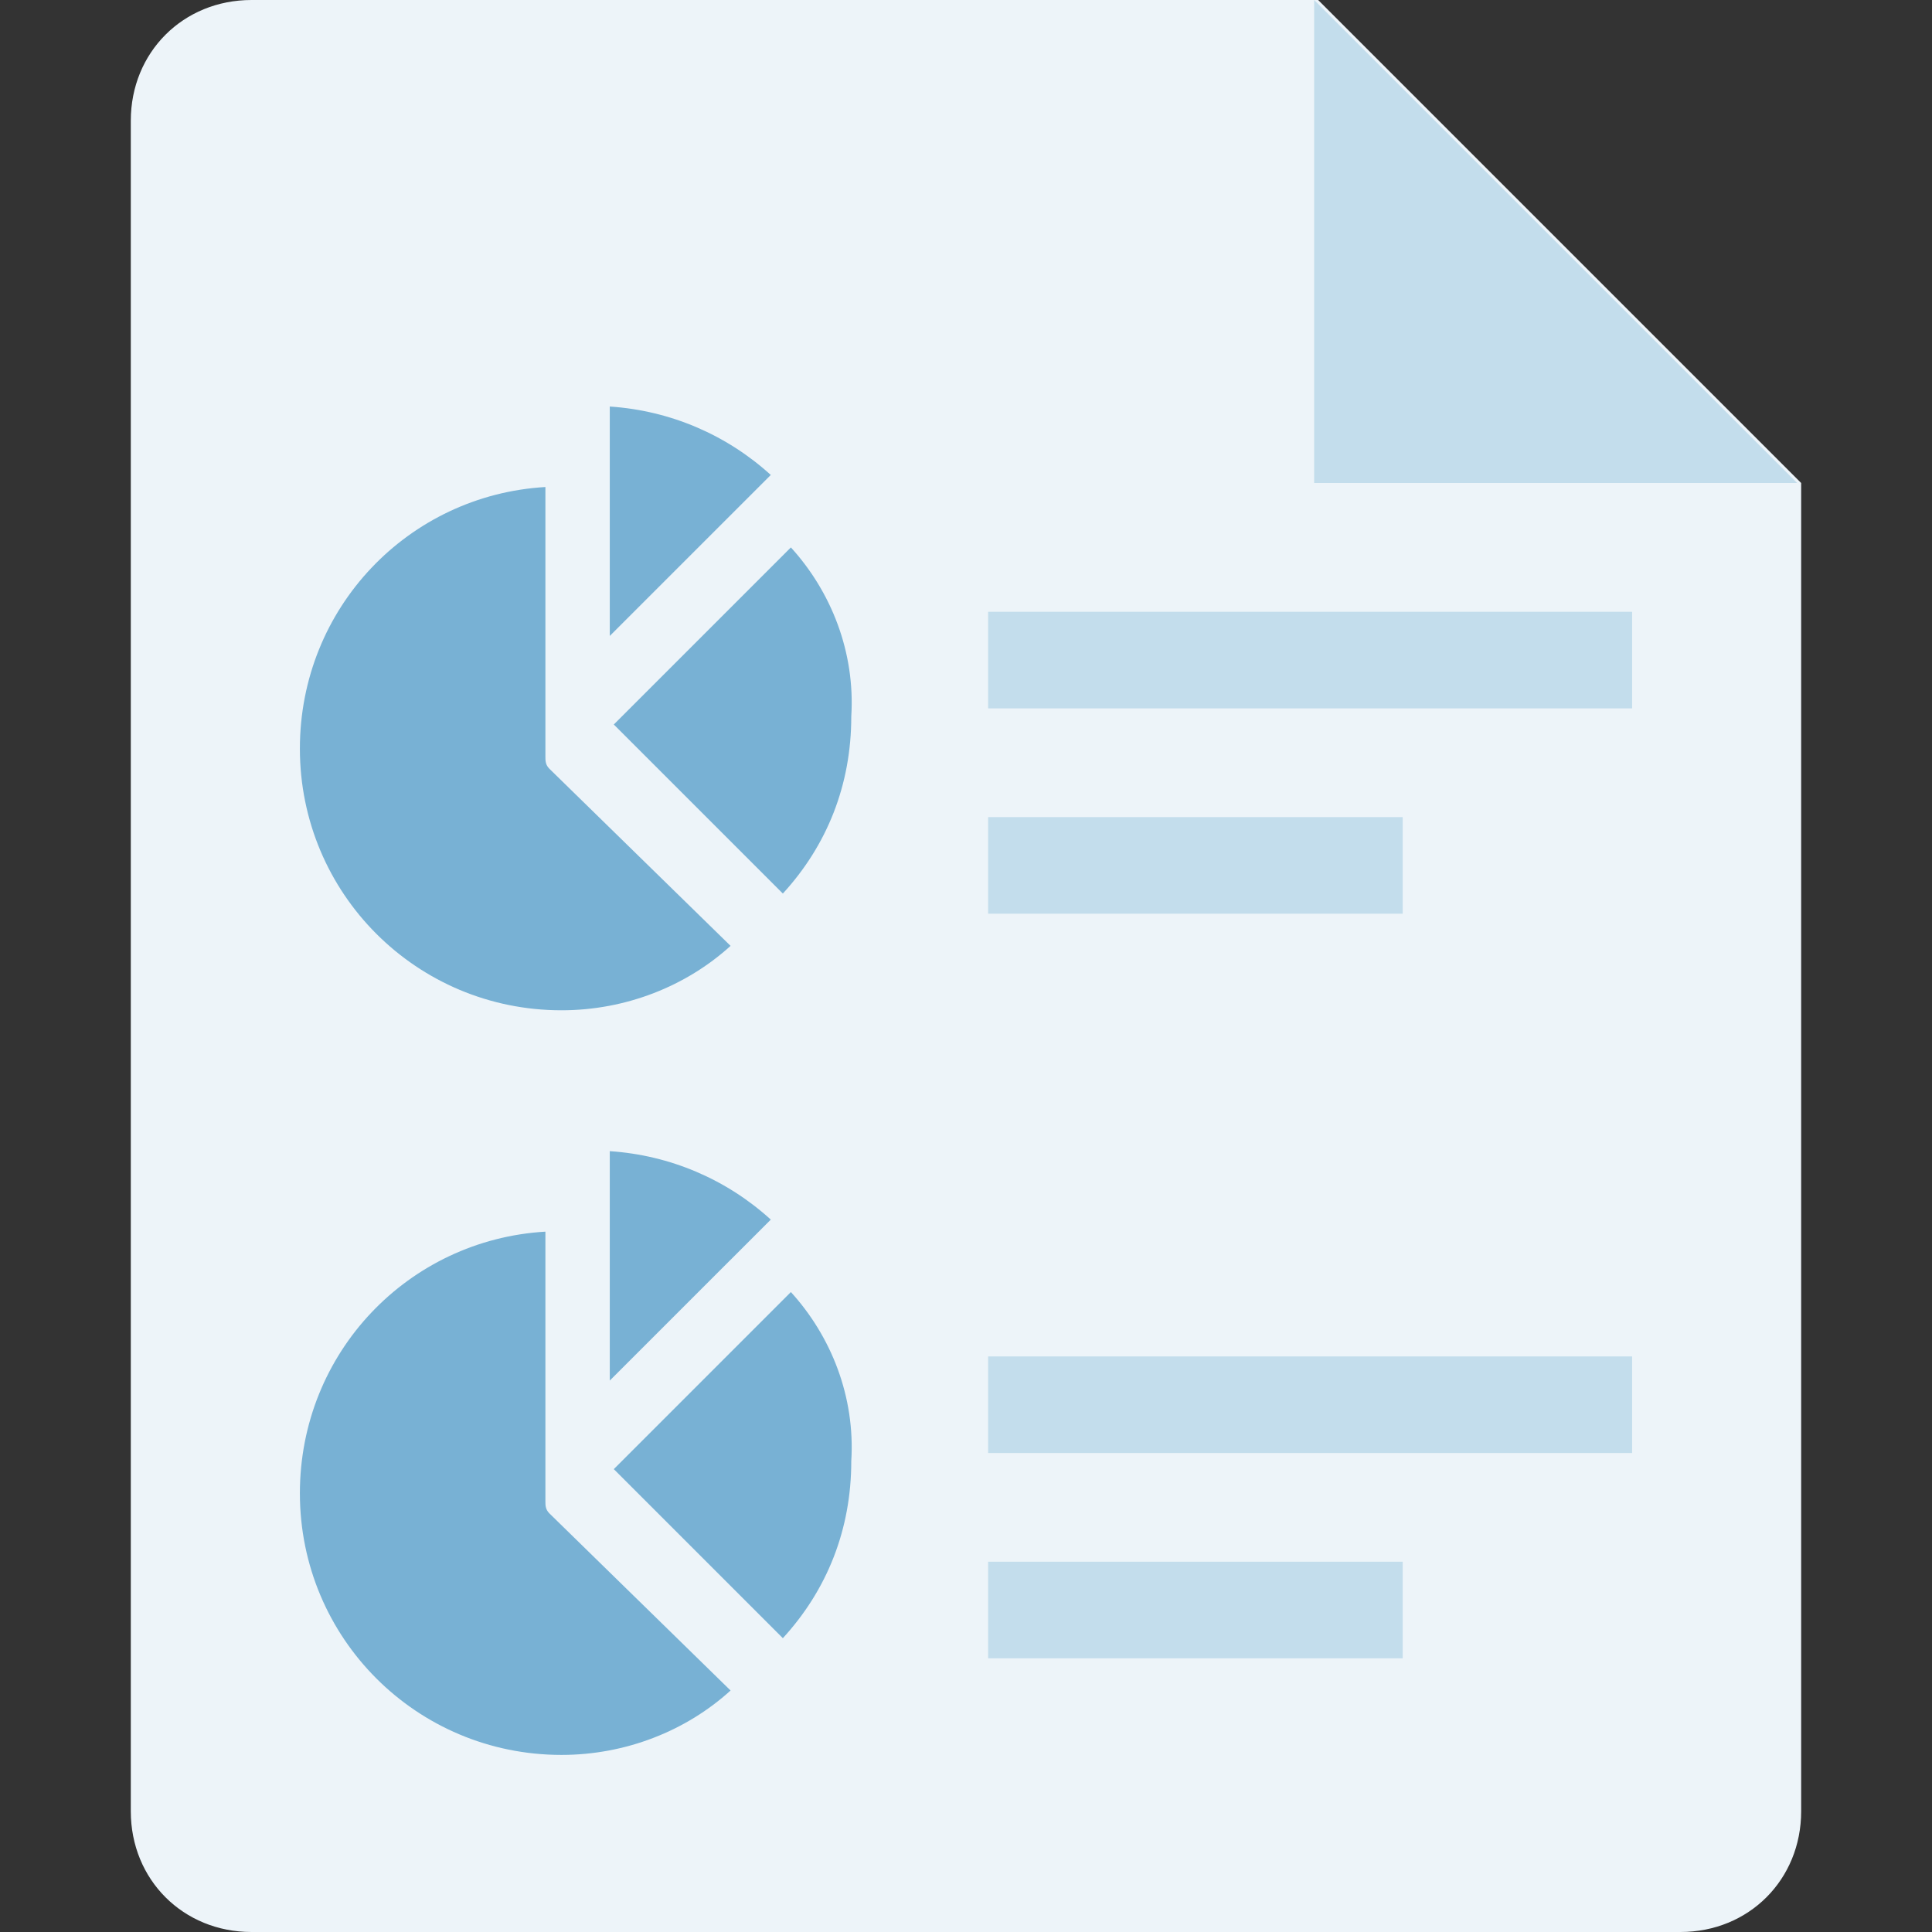
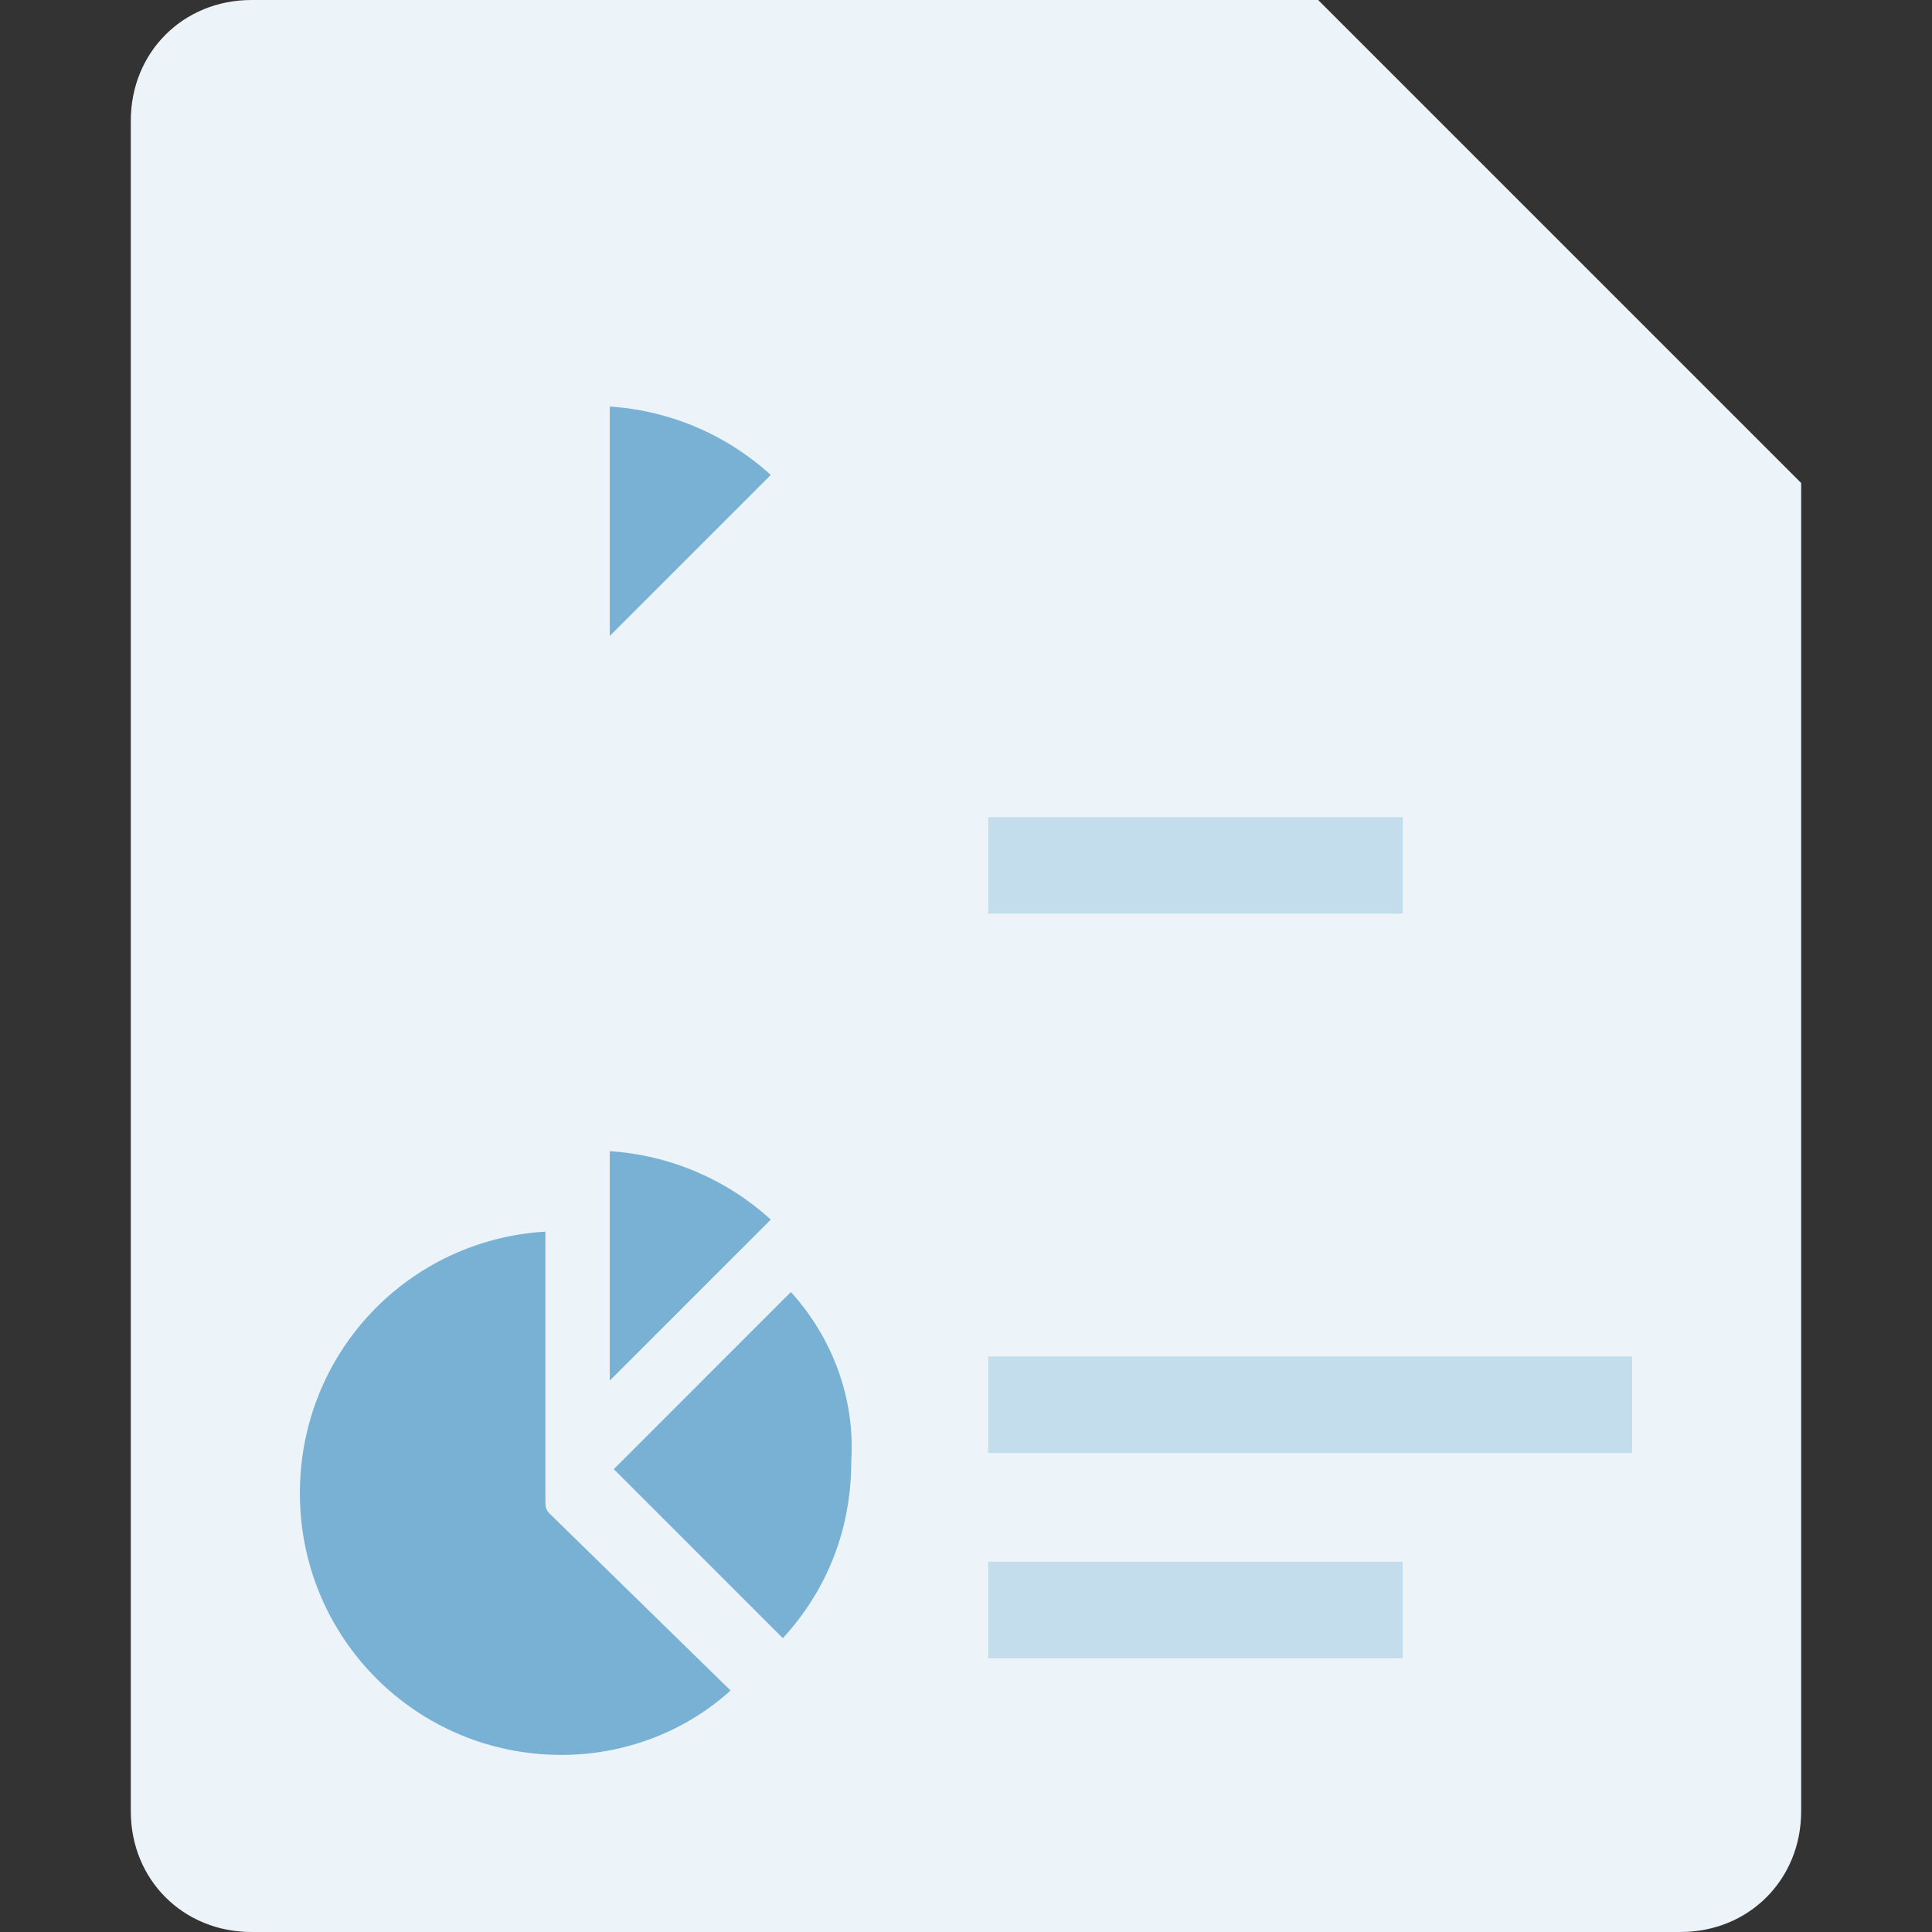
<svg xmlns="http://www.w3.org/2000/svg" width="50" height="50" viewBox="0 0 50 50" fill="none">
  <rect x="0" y="0" width="50" height="50" fill="#333333" stroke="none" />
  <path d="M6.51 0H34.114L46.614 12.5V46.875C46.614 48.646 45.26 50 43.489 50H6.51C4.739 50 3.385 48.646 3.385 46.875V3.125C3.385 1.354 4.739 0 6.51 0Z" fill="#EDF4F9" />
-   <path d="M34.01 0L46.51 12.5H34.01V0Z" fill="#C3DDEC" />
  <path d="M36.302 21.146H25.573V23.646H36.302V21.146Z" fill="#C3DDEC" />
-   <path d="M42.239 15.833H25.573V18.333H42.239V15.833Z" fill="#C3DDEC" />
-   <path d="M20.468 14.167L15.885 18.75L20.26 23.125C21.406 21.875 22.031 20.312 22.031 18.542C22.135 16.875 21.51 15.312 20.468 14.167Z" fill="#78B1D4" />
-   <path d="M14.219 19.896C14.115 19.792 14.115 19.688 14.115 19.583V12.604C10.573 12.812 7.761 15.729 7.761 19.375C7.761 23.125 10.781 26.146 14.531 26.146C16.198 26.146 17.761 25.521 18.907 24.479L14.219 19.896Z" fill="#78B1D4" />
+   <path d="M42.239 15.833H25.573V18.333V15.833Z" fill="#C3DDEC" />
  <path d="M15.781 10.521V16.458L19.948 12.292C18.802 11.25 17.344 10.625 15.781 10.521Z" fill="#78B1D4" />
  <path d="M36.302 40.417H25.573V42.917H36.302V40.417Z" fill="#C3DDEC" />
  <path d="M42.239 35.104H25.573V37.604H42.239V35.104Z" fill="#C3DDEC" />
  <path d="M20.468 33.438L15.885 38.021L20.26 42.396C21.406 41.146 22.031 39.583 22.031 37.812C22.135 36.146 21.51 34.583 20.468 33.438Z" fill="#78B1D4" />
  <path d="M14.219 39.167C14.115 39.063 14.115 38.959 14.115 38.854V31.875C10.573 32.083 7.761 35 7.761 38.646C7.761 42.396 10.781 45.417 14.531 45.417C16.198 45.417 17.761 44.792 18.907 43.75L14.219 39.167Z" fill="#78B1D4" />
  <path d="M15.781 29.792V35.729L19.948 31.563C18.802 30.521 17.344 29.896 15.781 29.792Z" fill="#78B1D4" />
</svg>